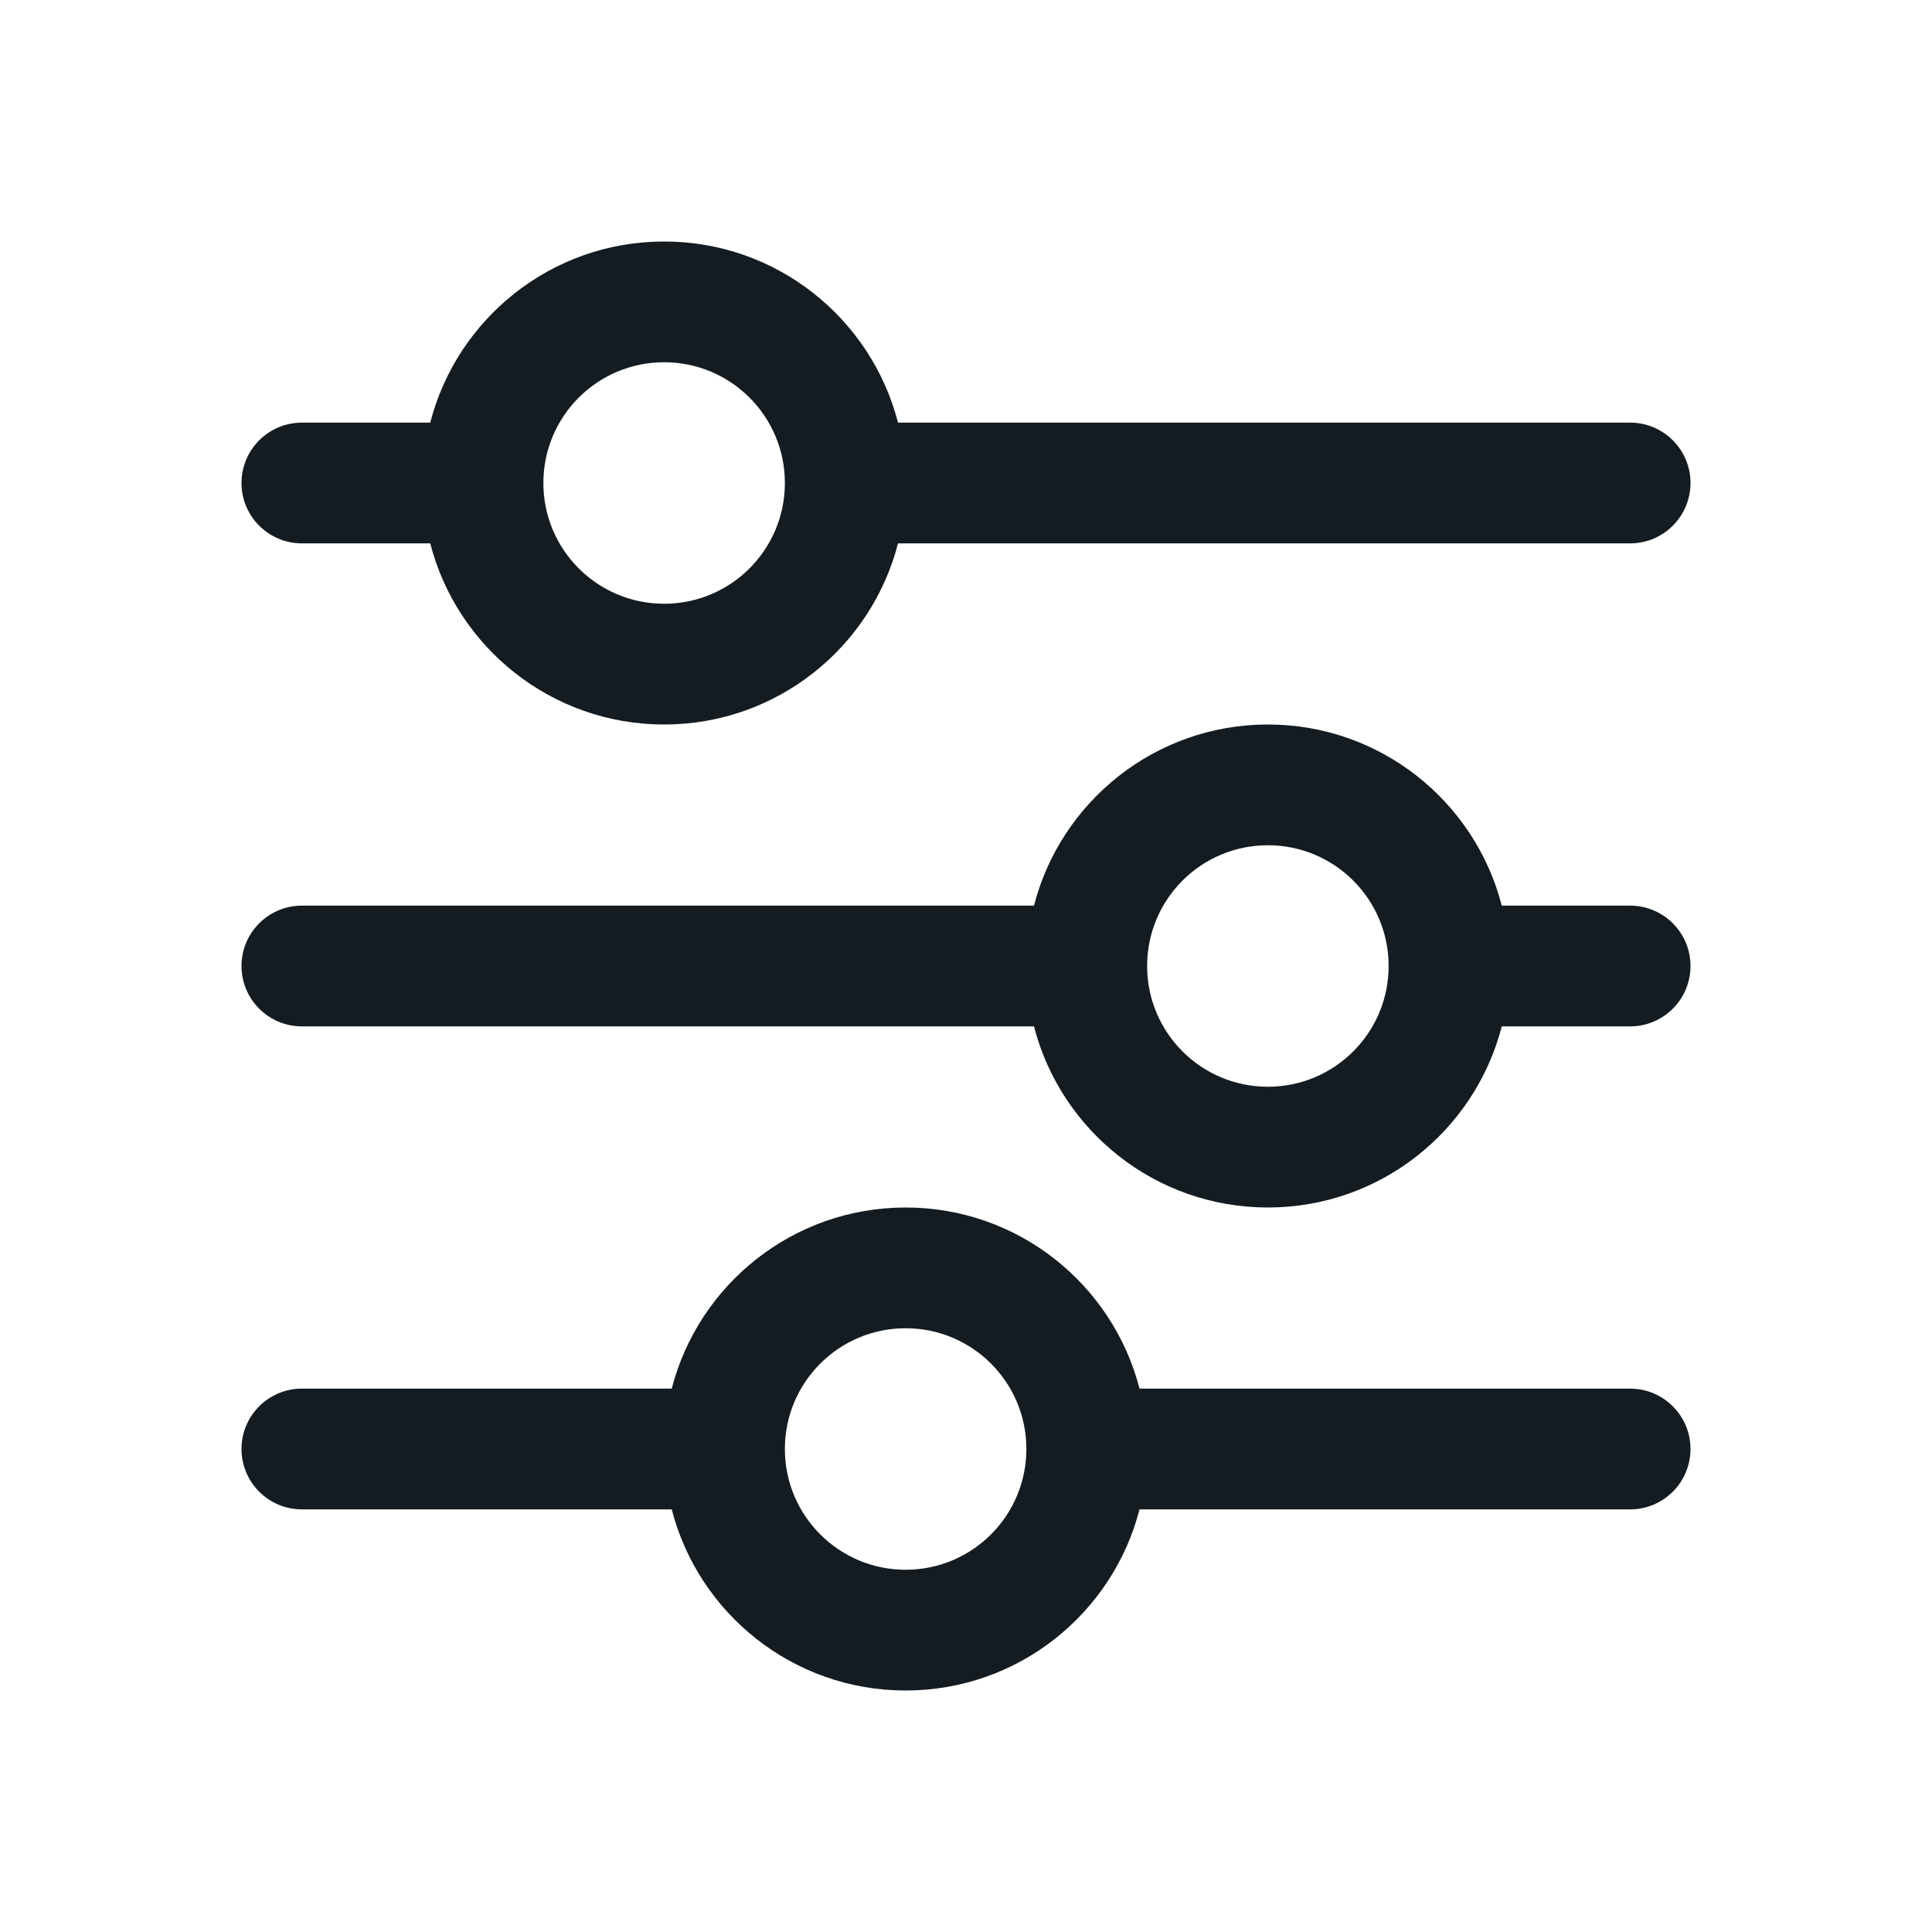
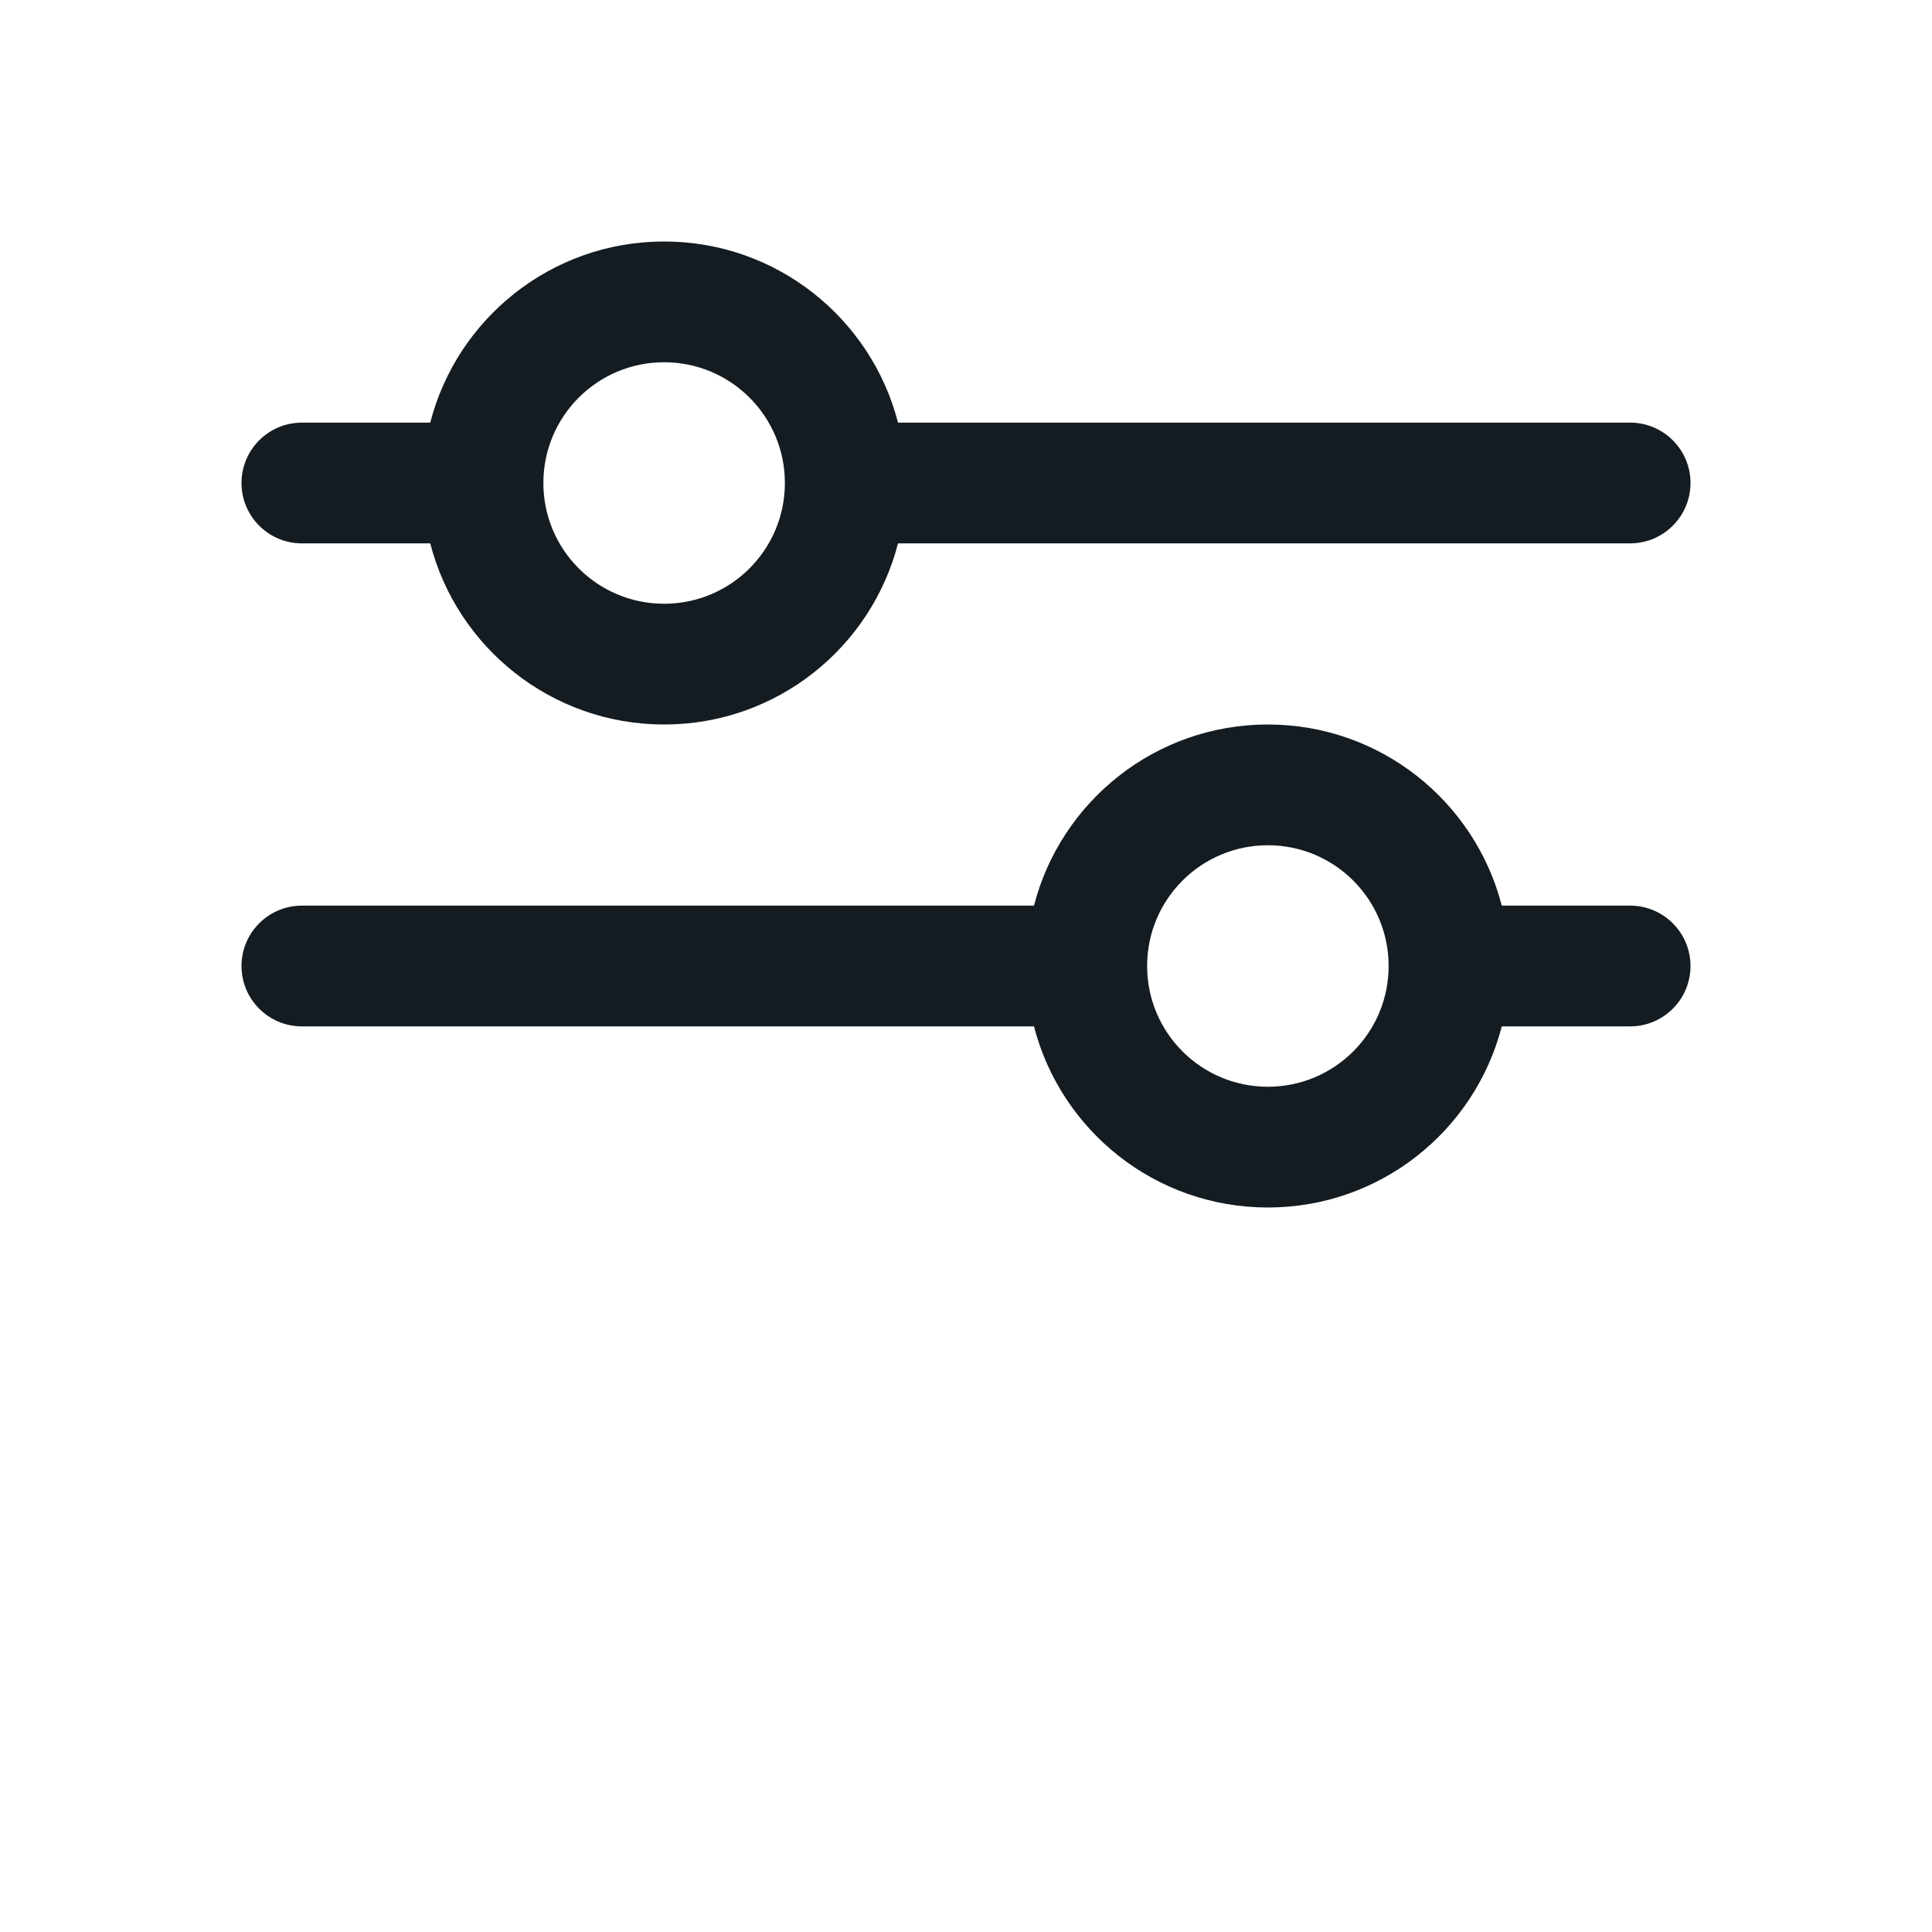
<svg xmlns="http://www.w3.org/2000/svg" width="32" height="32" viewBox="0 0 32 32" fill="none">
  <path fill-rule="evenodd" clip-rule="evenodd" d="M14.874 7H27C27.552 7 28 7.448 28 8C28 8.552 27.552 9 27 9H14.874C14.43 10.725 12.864 12 11 12C9.136 12 7.57 10.725 7.126 9H5C4.448 9 4 8.552 4 8C4 7.448 4.448 7 5 7H7.126C7.57 5.275 9.136 4 11 4C12.864 4 14.43 5.275 14.874 7ZM13 8C13 9.105 12.105 10 11 10C9.895 10 9 9.105 9 8C9 6.895 9.895 6 11 6C12.105 6 13 6.895 13 8Z" fill="#141C22" />
  <path fill-rule="evenodd" clip-rule="evenodd" d="M5 15C4.448 15 4 15.448 4 16C4 16.552 4.448 17 5 17H17.126C17.57 18.725 19.136 20 21 20C22.864 20 24.43 18.725 24.874 17H27C27.552 17 28 16.552 28 16C28 15.448 27.552 15 27 15H24.874C24.43 13.275 22.864 12 21 12C19.136 12 17.57 13.275 17.126 15H5ZM23 16C23 17.105 22.105 18 21 18C19.895 18 19 17.105 19 16C19 14.895 19.895 14 21 14C22.105 14 23 14.895 23 16Z" fill="#141C22" />
-   <path fill-rule="evenodd" clip-rule="evenodd" d="M5 23C4.448 23 4 23.448 4 24C4 24.552 4.448 25 5 25H11.126C11.57 26.725 13.136 28 15 28C16.864 28 18.43 26.725 18.874 25H27C27.552 25 28 24.552 28 24C28 23.448 27.552 23 27 23H18.874C18.43 21.275 16.864 20 15 20C13.136 20 11.57 21.275 11.126 23H5ZM17 24C17 25.105 16.105 26 15 26C13.895 26 13 25.105 13 24C13 22.895 13.895 22 15 22C16.105 22 17 22.895 17 24Z" fill="#141C22" />
</svg>